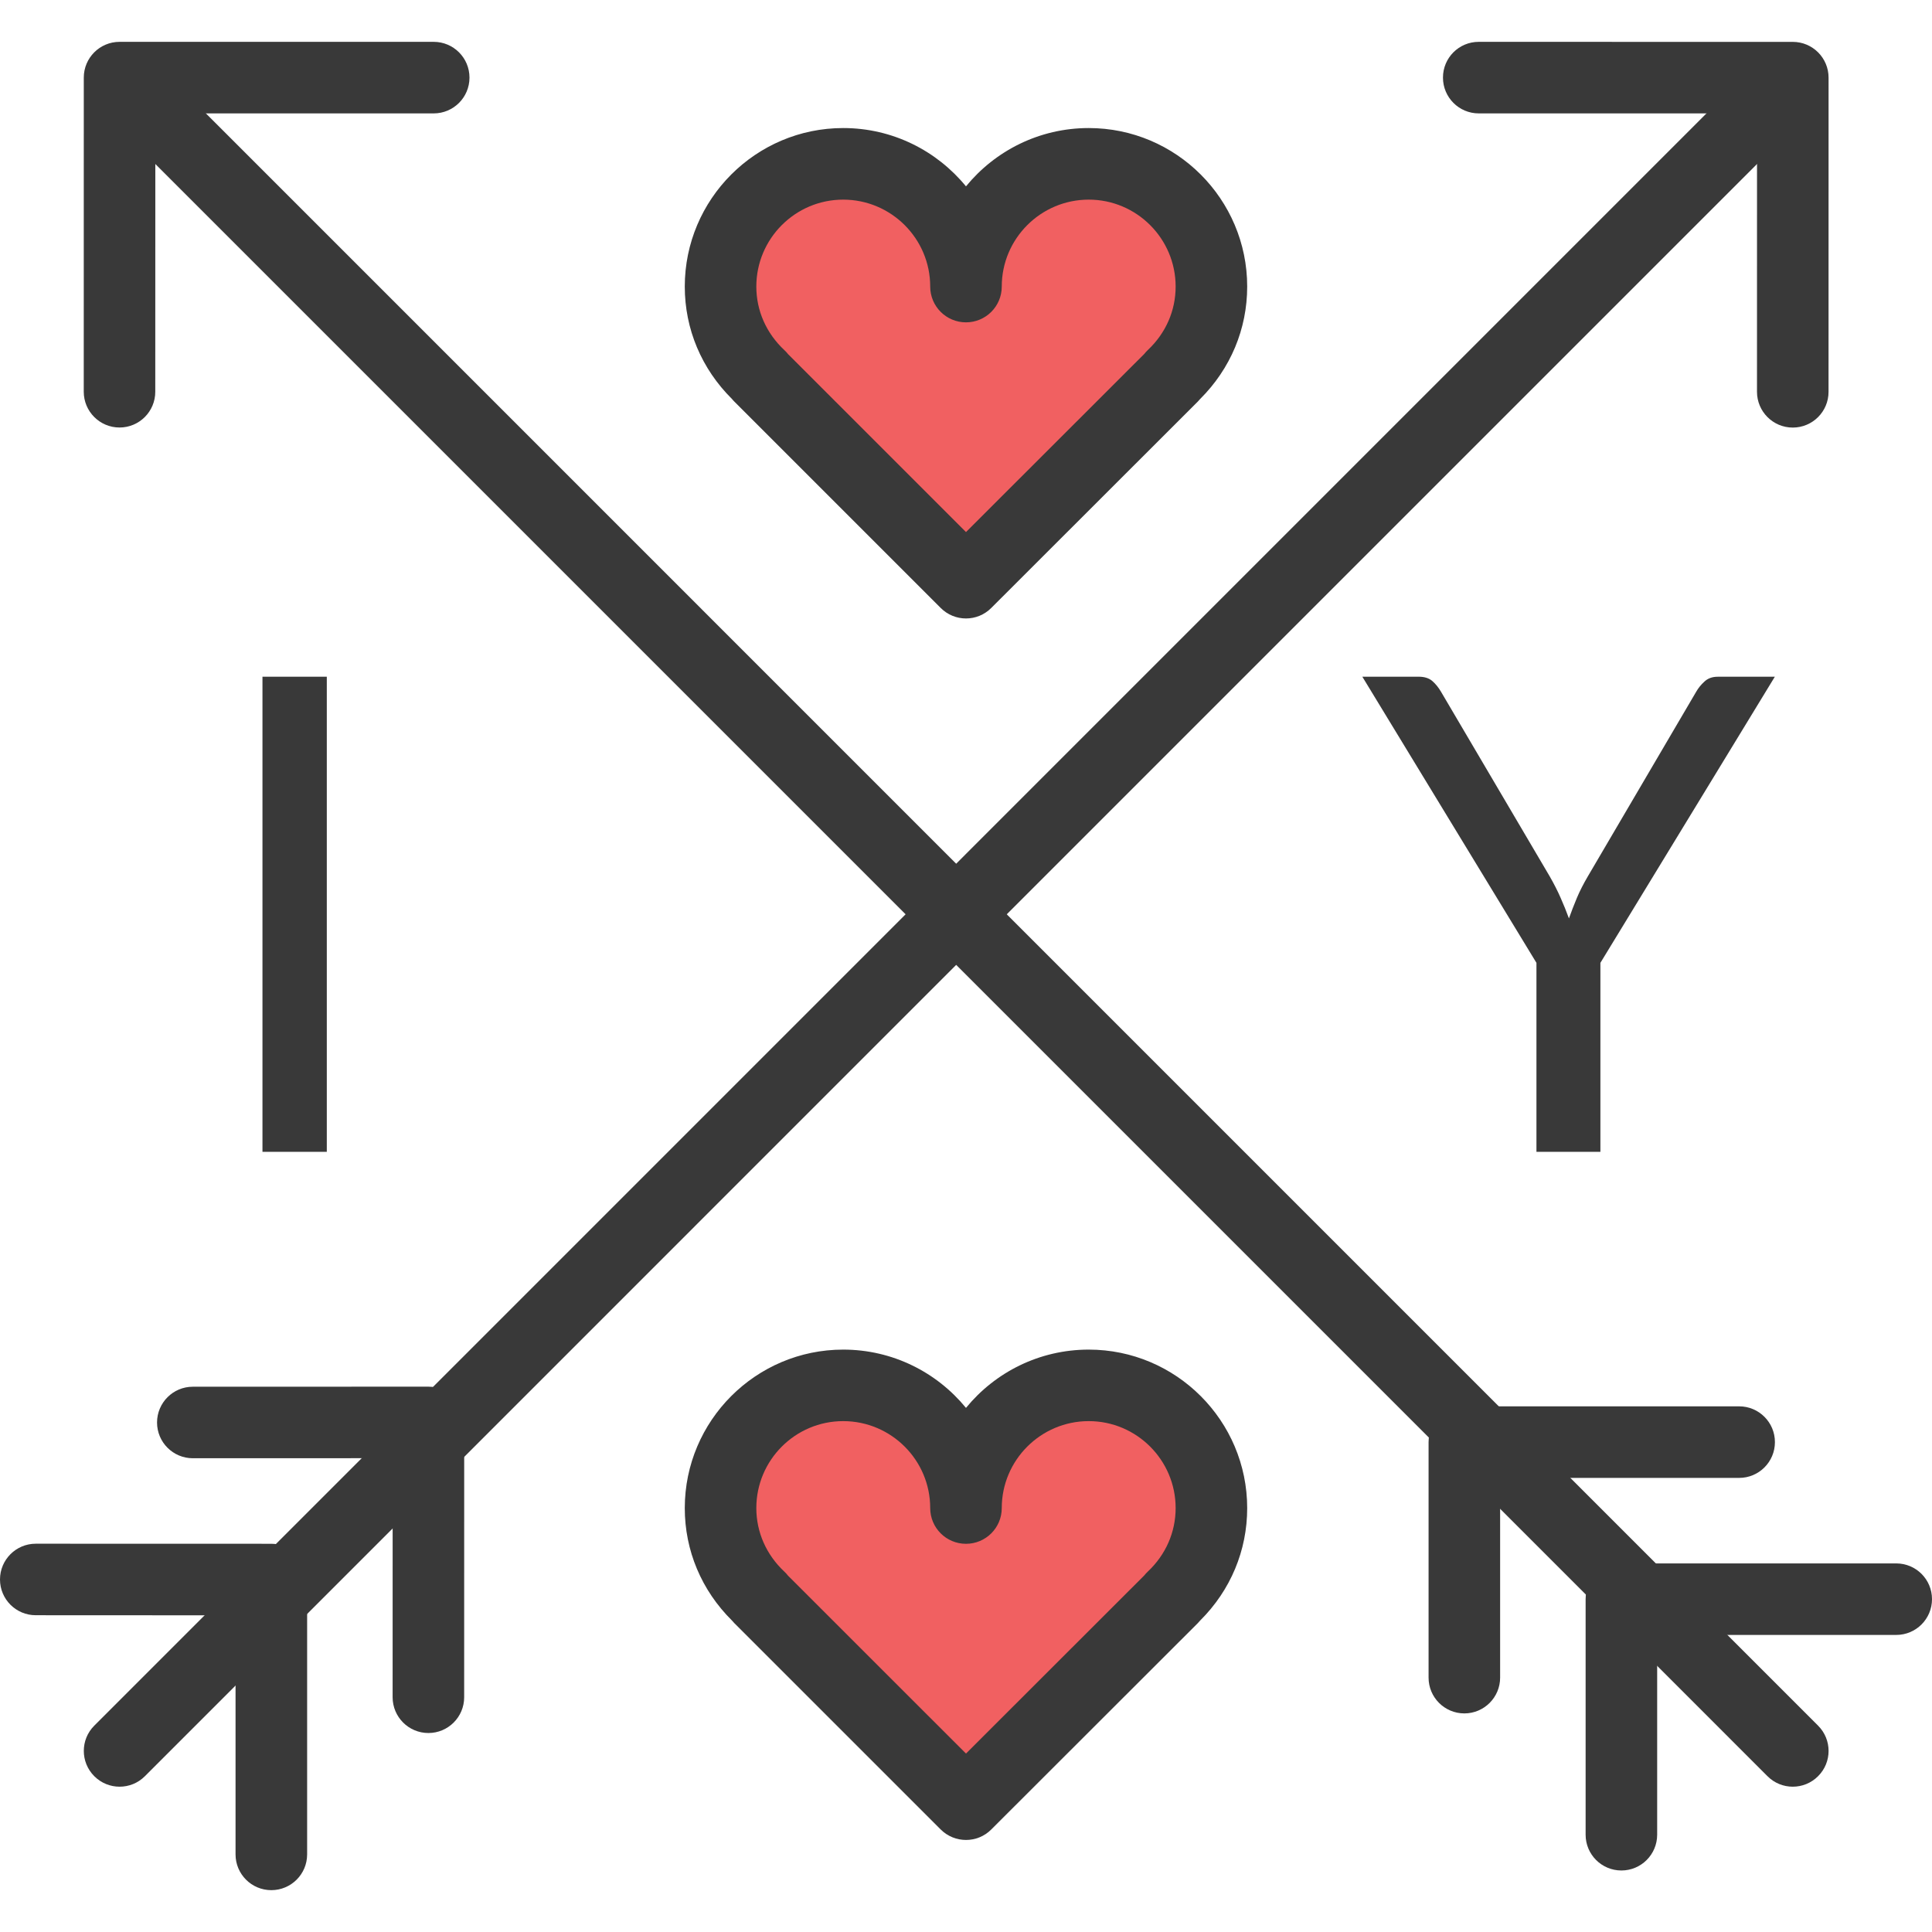
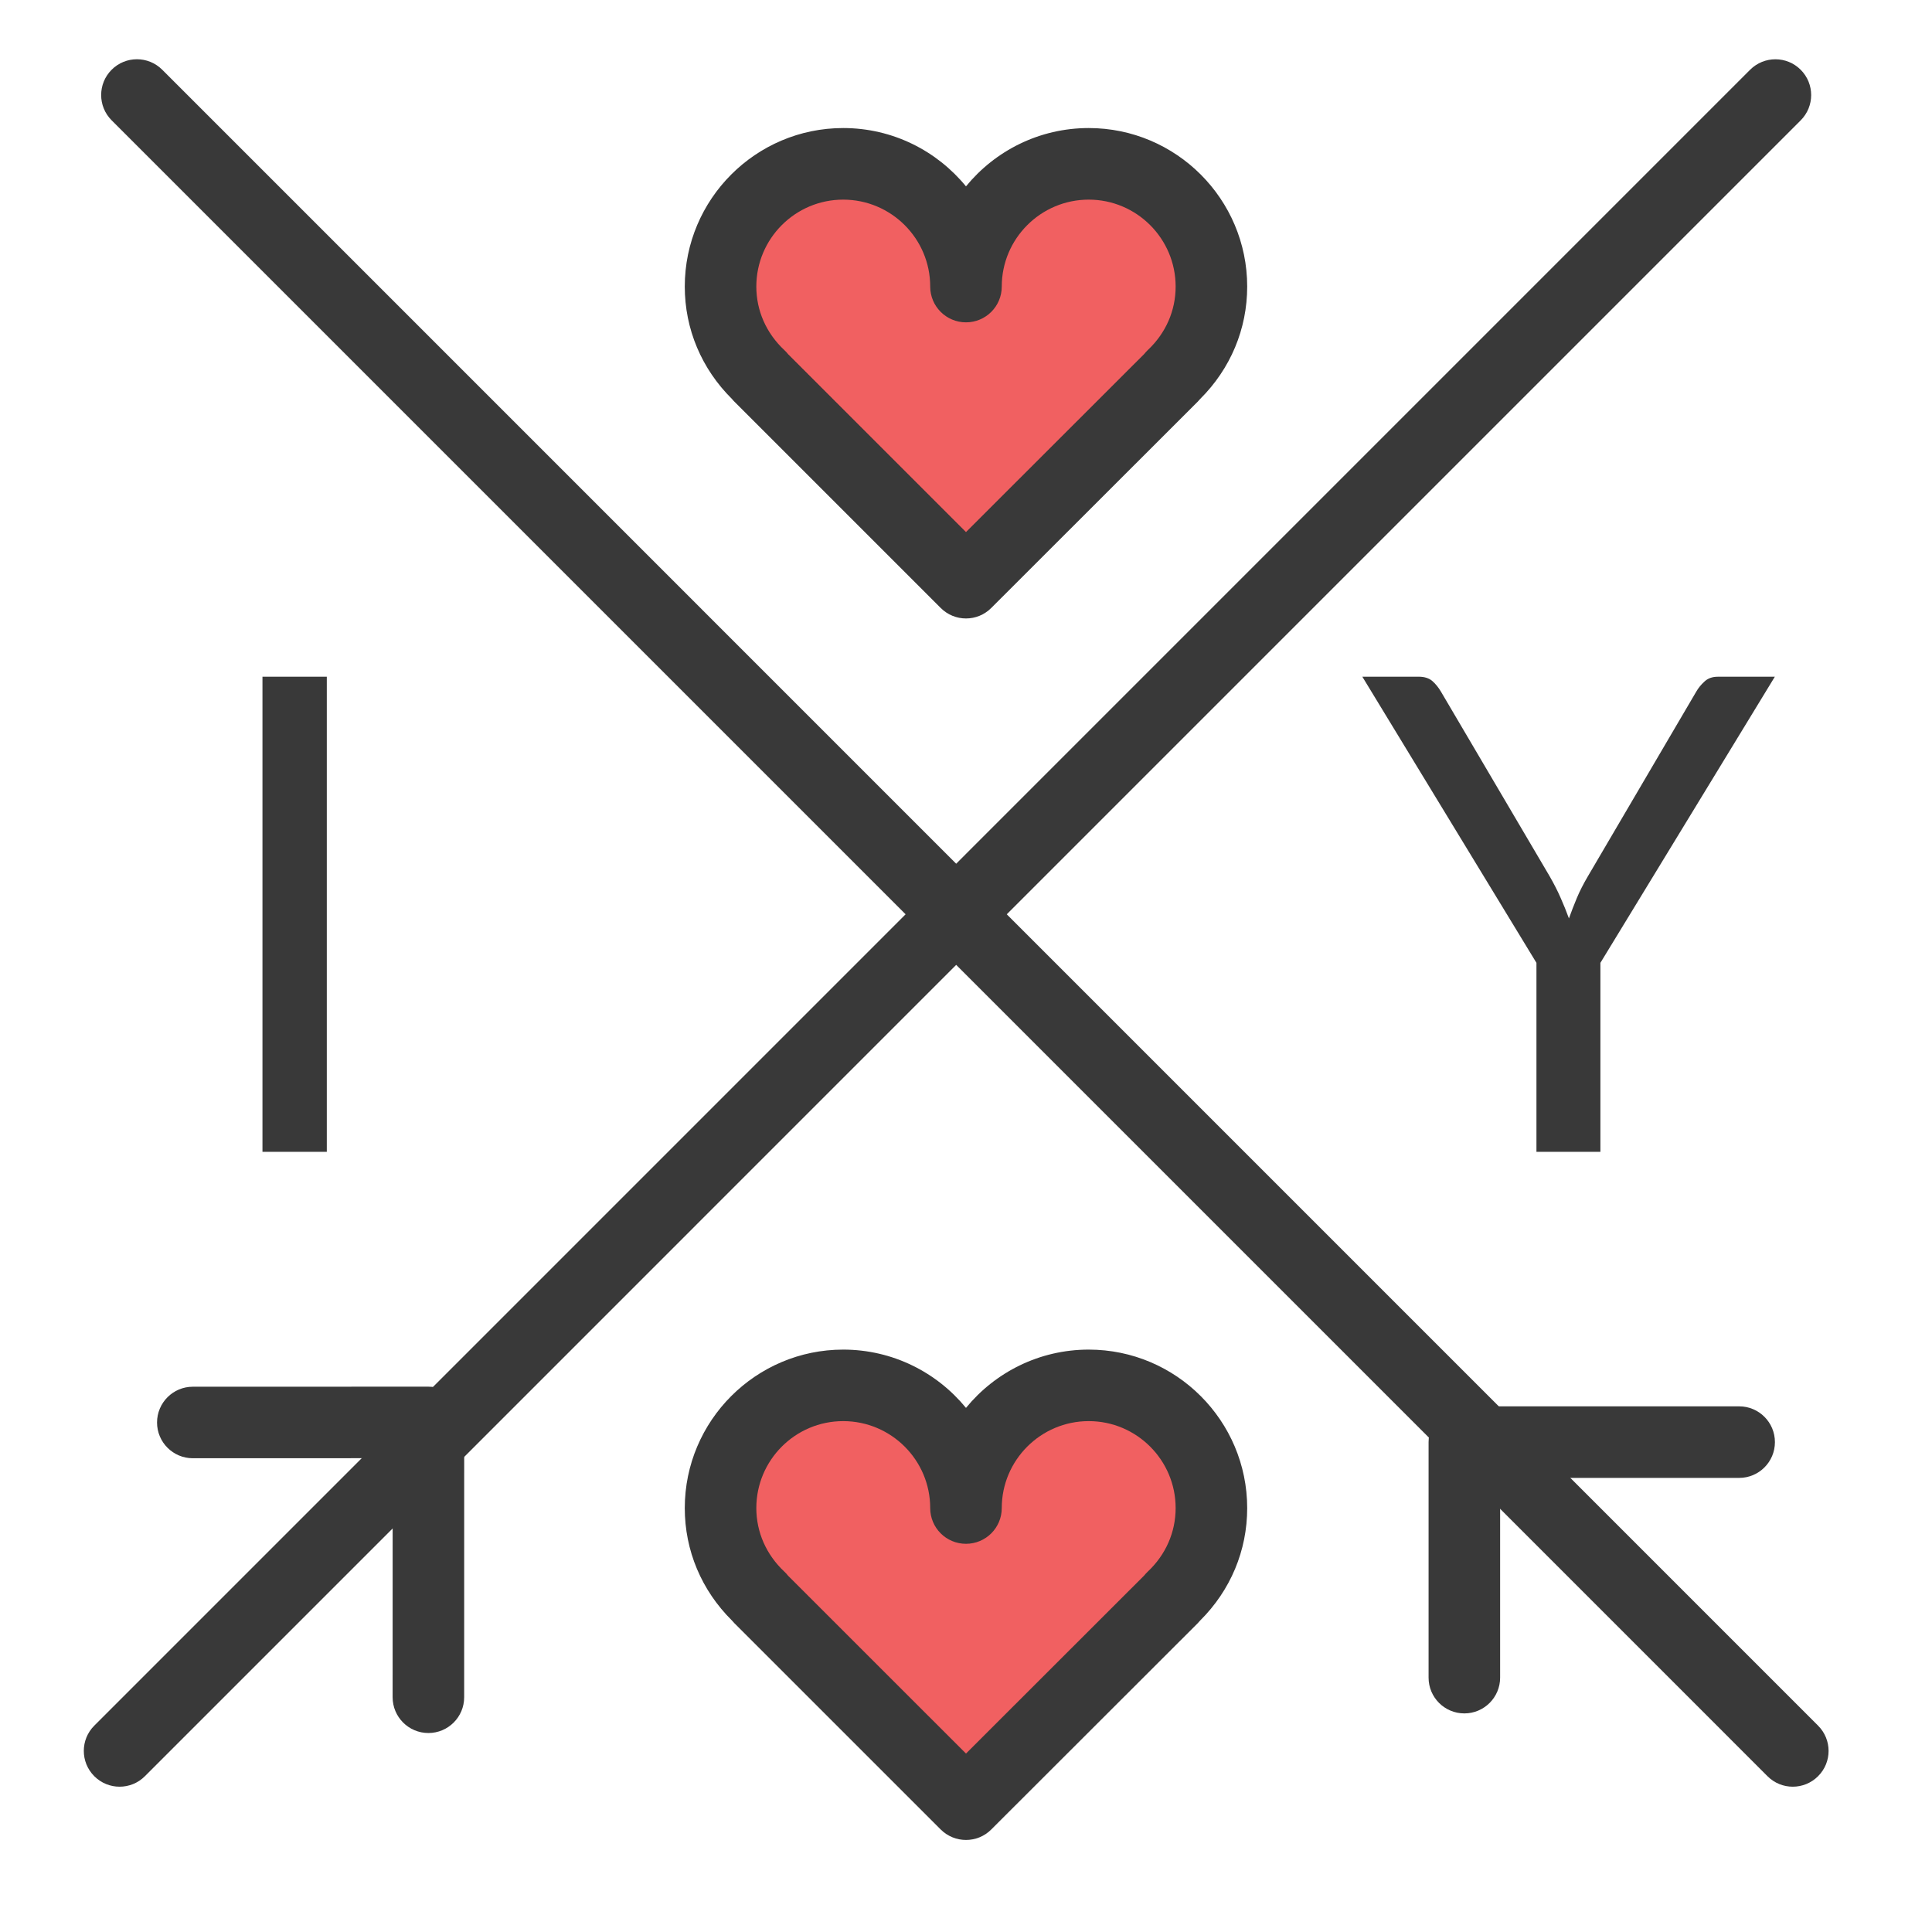
<svg xmlns="http://www.w3.org/2000/svg" height="800px" width="800px" version="1.1" id="arrows-hearts" x="0px" y="0px" viewBox="0 0 59.999 57.4" enable-background="new 0 0 59.999 57.4" xml:space="preserve">
  <g id="arrows-hearts-color">
    <path fill="#F16061" d="M30,45.535c0-2.104-1.706-3.811-3.813-3.811c-2.104,0-3.81,1.706-3.81,3.811   c0,1.105,0.477,2.088,1.223,2.786l-0.009,0.002l6.408,6.407l6.413-6.407c-0.005-0.002-0.007-0.002-0.007-0.004   c0.744-0.699,1.217-1.68,1.217-2.784c0-2.104-1.702-3.811-3.811-3.811   C31.707,41.724,30,43.43,30,45.535z" />
    <path fill="#F16061" d="M30,7.6c0-2.105-1.706-3.811-3.813-3.811c-2.104,0-3.81,1.706-3.81,3.811   c0,1.105,0.477,2.086,1.223,2.785l-0.009,0.002l6.408,6.408l6.413-6.408c-0.005-0.002-0.007-0.002-0.007-0.004   c0.744-0.699,1.217-1.679,1.217-2.783c0-2.105-1.702-3.811-3.811-3.811C31.707,3.789,30,5.495,30,7.6z" />
  </g>
  <g id="arrows-hearts-line">
    <g>
      <g>
-         <path fill="#393939" d="M3.712,11.977L3.712,11.977c-0.613,0-1.111-0.498-1.111-1.111l0.001-9.755     C2.602,0.497,3.099,0,3.713,0h9.756c0.613,0,1.111,0.497,1.111,1.111c0,0.614-0.498,1.111-1.111,1.111H4.824     l-0.002,8.643C4.823,11.48,4.325,11.977,3.712,11.977L3.712,11.977z" />
-       </g>
+         </g>
      <g>
-         <path fill="#393939" d="M50.353,56.789c-0.614,0-1.111-0.497-1.111-1.111v-7.315c0-0.614,0.497-1.11,1.111-1.11     h8.535c0.614,0,1.111,0.496,1.111,1.11c0,0.614-0.497,1.111-1.111,1.111h-7.424v6.204     C51.464,56.291,50.967,56.789,50.353,56.789L50.353,56.789z" />
-       </g>
+         </g>
      <g>
        <path fill="#393939" d="M45.476,51.911c-0.613,0-1.111-0.497-1.111-1.111v-7.314c0-0.614,0.498-1.111,1.111-1.111     h8.535c0.612,0,1.11,0.497,1.11,1.111c0,0.614-0.498,1.111-1.11,1.111h-7.424v6.203     C46.587,51.414,46.088,51.911,45.476,51.911L45.476,51.911z" />
      </g>
      <g>
        <path fill="#393939" d="M55.675,54.187c-0.284,0-0.568-0.108-0.785-0.326L3.467,2.437     c-0.434-0.434-0.434-1.137,0-1.571c0.434-0.434,1.137-0.434,1.571,0l51.423,51.425     c0.435,0.434,0.435,1.137,0,1.57C56.244,54.079,55.959,54.187,55.675,54.187L55.675,54.187z" />
      </g>
    </g>
    <g>
      <g>
-         <path fill="#393939" d="M55.675,11.979L55.675,11.979c-0.613,0-1.111-0.498-1.111-1.111l0.001-8.645l-8.643-0.001     c-0.613,0-1.11-0.498-1.11-1.111C44.811,0.497,45.308,0,45.921,0l0,0l9.755,0.001     c0.614,0,1.111,0.498,1.111,1.111l-0.001,9.756C56.787,11.482,56.289,11.979,55.675,11.979L55.675,11.979z" />
-       </g>
+         </g>
      <g>
-         <path fill="#393939" d="M8.426,57.4c-0.614,0-1.111-0.497-1.111-1.111v-7.424l-6.205-0.003     C0.497,48.862,0,48.365,0,47.752c0-0.614,0.497-1.111,1.111-1.111l0,0l7.316,0.002     c0.614,0,1.111,0.498,1.111,1.111v8.535C9.538,56.903,9.04,57.4,8.426,57.4L8.426,57.4z" />
-       </g>
+         </g>
      <g>
        <path fill="#393939" d="M13.304,52.52L13.304,52.52c-0.613,0-1.111-0.498-1.111-1.111l0.001-7.424l-6.205,0.002     c-0.001,0-0.001,0-0.001,0c-0.613,0-1.111-0.497-1.111-1.11c0-0.613,0.497-1.111,1.11-1.111l7.317-0.002l0,0     c0.295,0,0.577,0.117,0.786,0.325s0.326,0.49,0.326,0.785l-0.001,8.535C14.415,52.023,13.917,52.52,13.304,52.52     L13.304,52.52z" />
      </g>
      <g>
        <path fill="#393939" d="M3.714,54.187c-0.284,0-0.568-0.108-0.786-0.326c-0.434-0.434-0.434-1.137,0-1.57     L54.35,0.867c0.435-0.434,1.138-0.434,1.571,0c0.434,0.434,0.434,1.137,0,1.571L4.5,53.861     C4.283,54.079,3.998,54.187,3.714,54.187L3.714,54.187z" />
      </g>
    </g>
    <path fill="#393939" d="M49.701,28.602v5.869h-1.986V28.602l-5.407-8.886h1.751c0.178,0,0.319,0.045,0.423,0.134   c0.102,0.09,0.191,0.2,0.267,0.329l3.377,5.736c0.138,0.241,0.253,0.467,0.345,0.68   c0.094,0.212,0.178,0.422,0.253,0.627c0.076-0.211,0.158-0.425,0.247-0.637c0.09-0.214,0.203-0.436,0.341-0.67   l3.366-5.736c0.062-0.108,0.146-0.214,0.254-0.312c0.106-0.1,0.243-0.15,0.414-0.15h1.772L49.701,28.602z" />
    <path fill="#393939" d="M10.148,34.471H8.151V19.716h1.998V34.471z" />
    <g>
      <path fill="#393939" d="M30,55.841c-0.284,0-0.568-0.108-0.786-0.325l-6.408-6.407    c-0.026-0.026-0.051-0.054-0.074-0.082c-0.946-0.938-1.466-2.173-1.466-3.492c0-2.714,2.208-4.922,4.92-4.922    c1.536,0,2.909,0.706,3.813,1.81c0.904-1.105,2.277-1.81,3.812-1.81c2.713,0,4.921,2.208,4.921,4.922    c0,1.32-0.518,2.554-1.46,3.491c-0.023,0.028-0.049,0.057-0.075,0.083l-6.413,6.407    C30.568,55.733,30.284,55.841,30,55.841L30,55.841z M24.472,47.633l5.527,5.525l5.534-5.529    c0.034-0.042,0.071-0.083,0.111-0.121c0.559-0.524,0.866-1.226,0.866-1.974c0-1.489-1.21-2.7-2.699-2.7    s-2.701,1.211-2.701,2.7c0,0.614-0.497,1.11-1.111,1.11c-0.614,0-1.111-0.496-1.111-1.11    c0-1.489-1.212-2.7-2.702-2.7c-1.489,0-2.698,1.211-2.698,2.7c0,0.747,0.309,1.449,0.871,1.975    C24.401,47.548,24.438,47.589,24.472,47.633L24.472,47.633z" />
    </g>
    <g>
      <path fill="#393939" d="M30,17.907c-0.284,0-0.568-0.108-0.786-0.326l-6.408-6.408    c-0.026-0.026-0.051-0.053-0.074-0.082c-0.946-0.939-1.466-2.173-1.466-3.492c0-2.714,2.208-4.922,4.92-4.922    c1.536,0,2.909,0.707,3.813,1.811c0.904-1.105,2.277-1.811,3.812-1.811c2.713,0,4.921,2.208,4.921,4.922    c0,1.319-0.518,2.553-1.46,3.491c-0.023,0.028-0.049,0.056-0.075,0.083l-6.413,6.408    C30.568,17.798,30.284,17.907,30,17.907L30,17.907z M24.472,9.697l5.527,5.527l5.534-5.529    c0.034-0.043,0.071-0.085,0.111-0.122c0.559-0.524,0.866-1.224,0.866-1.973c0-1.489-1.21-2.7-2.699-2.7    s-2.701,1.211-2.701,2.7c0,0.614-0.497,1.111-1.111,1.111c-0.614,0-1.111-0.497-1.111-1.111    c0-1.489-1.212-2.7-2.702-2.7c-1.489,0-2.698,1.211-2.698,2.7c0,0.748,0.309,1.449,0.871,1.974    C24.401,9.612,24.438,9.654,24.472,9.697L24.472,9.697z" />
    </g>
  </g>
</svg>